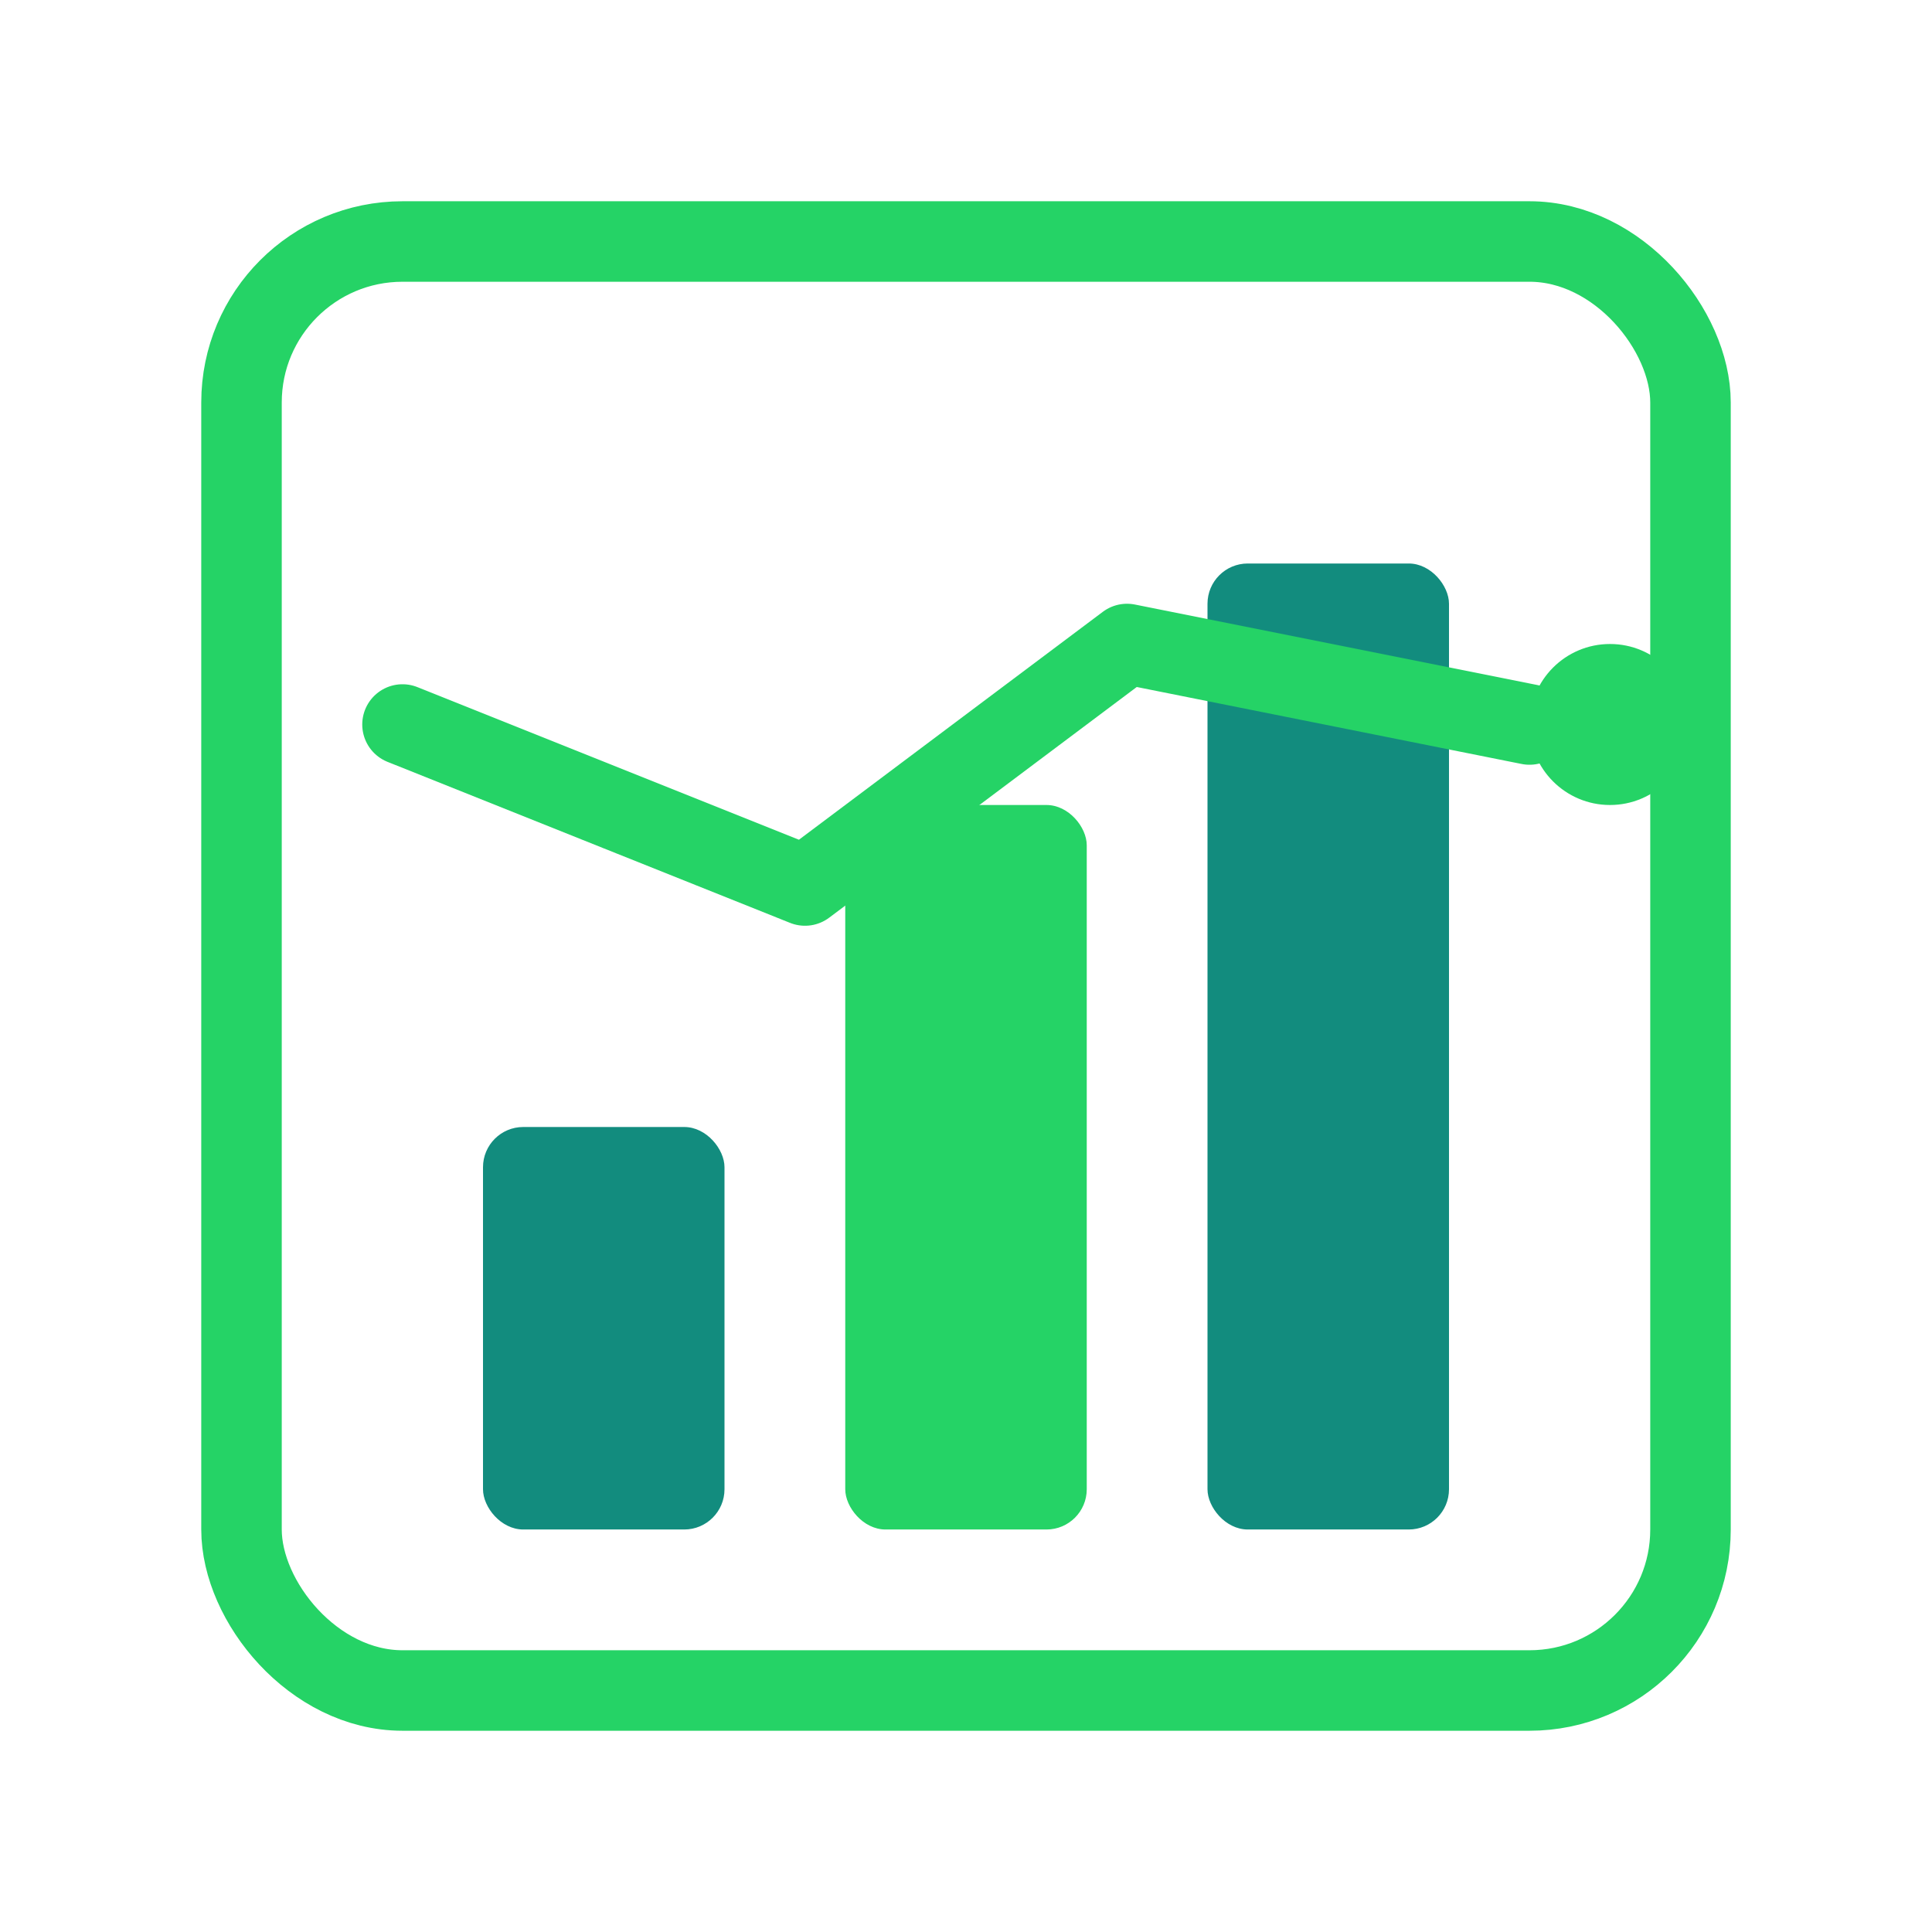
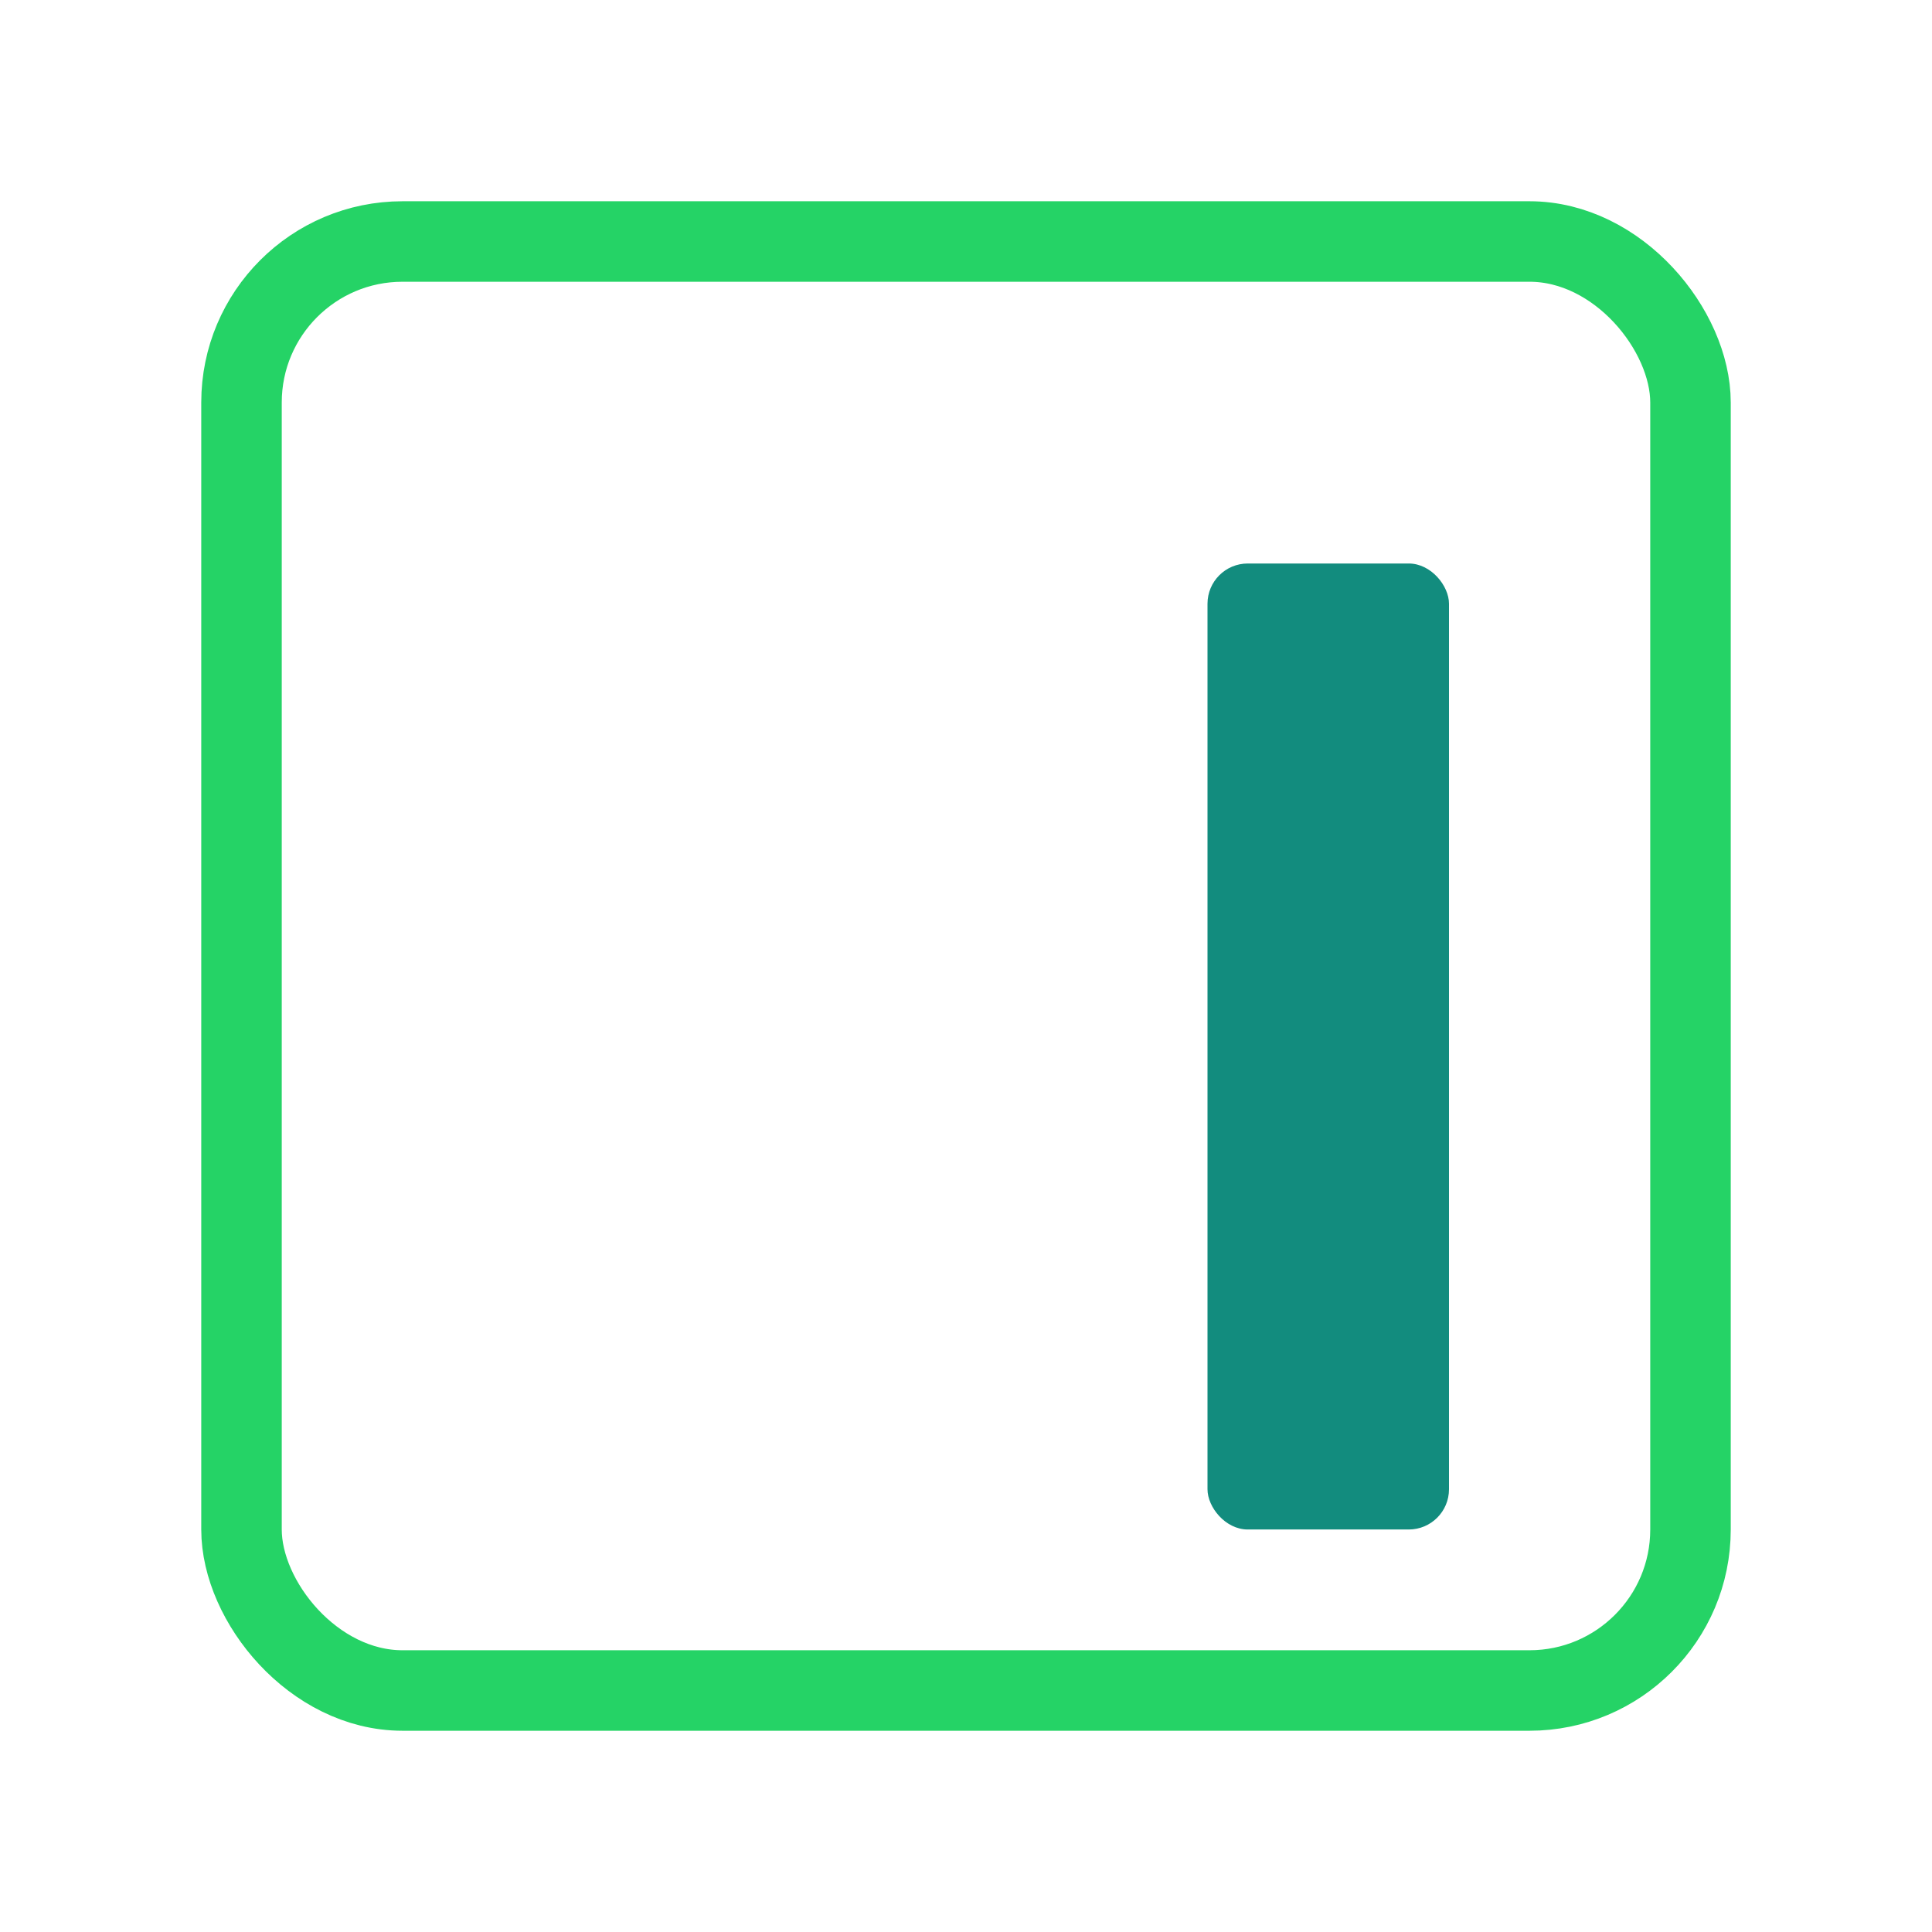
<svg xmlns="http://www.w3.org/2000/svg" width="48" height="48" viewBox="0 0 48 48" fill="none">
  <rect x="6" y="6" width="36" height="36" rx="4" stroke="#25D366" stroke-width="2" fill="none" />
-   <rect x="12" y="28" width="6" height="10" rx="1" fill="#128C7E" />
-   <rect x="21" y="20" width="6" height="18" rx="1" fill="#25D366" />
  <rect x="30" y="14" width="6" height="24" rx="1" fill="#128C7E" />
-   <path d="M10 18l10 4 8-6 10 2" stroke="#25D366" stroke-width="2" stroke-linecap="round" stroke-linejoin="round" />
-   <circle cx="40" cy="18" r="2" fill="#25D366" />
</svg>